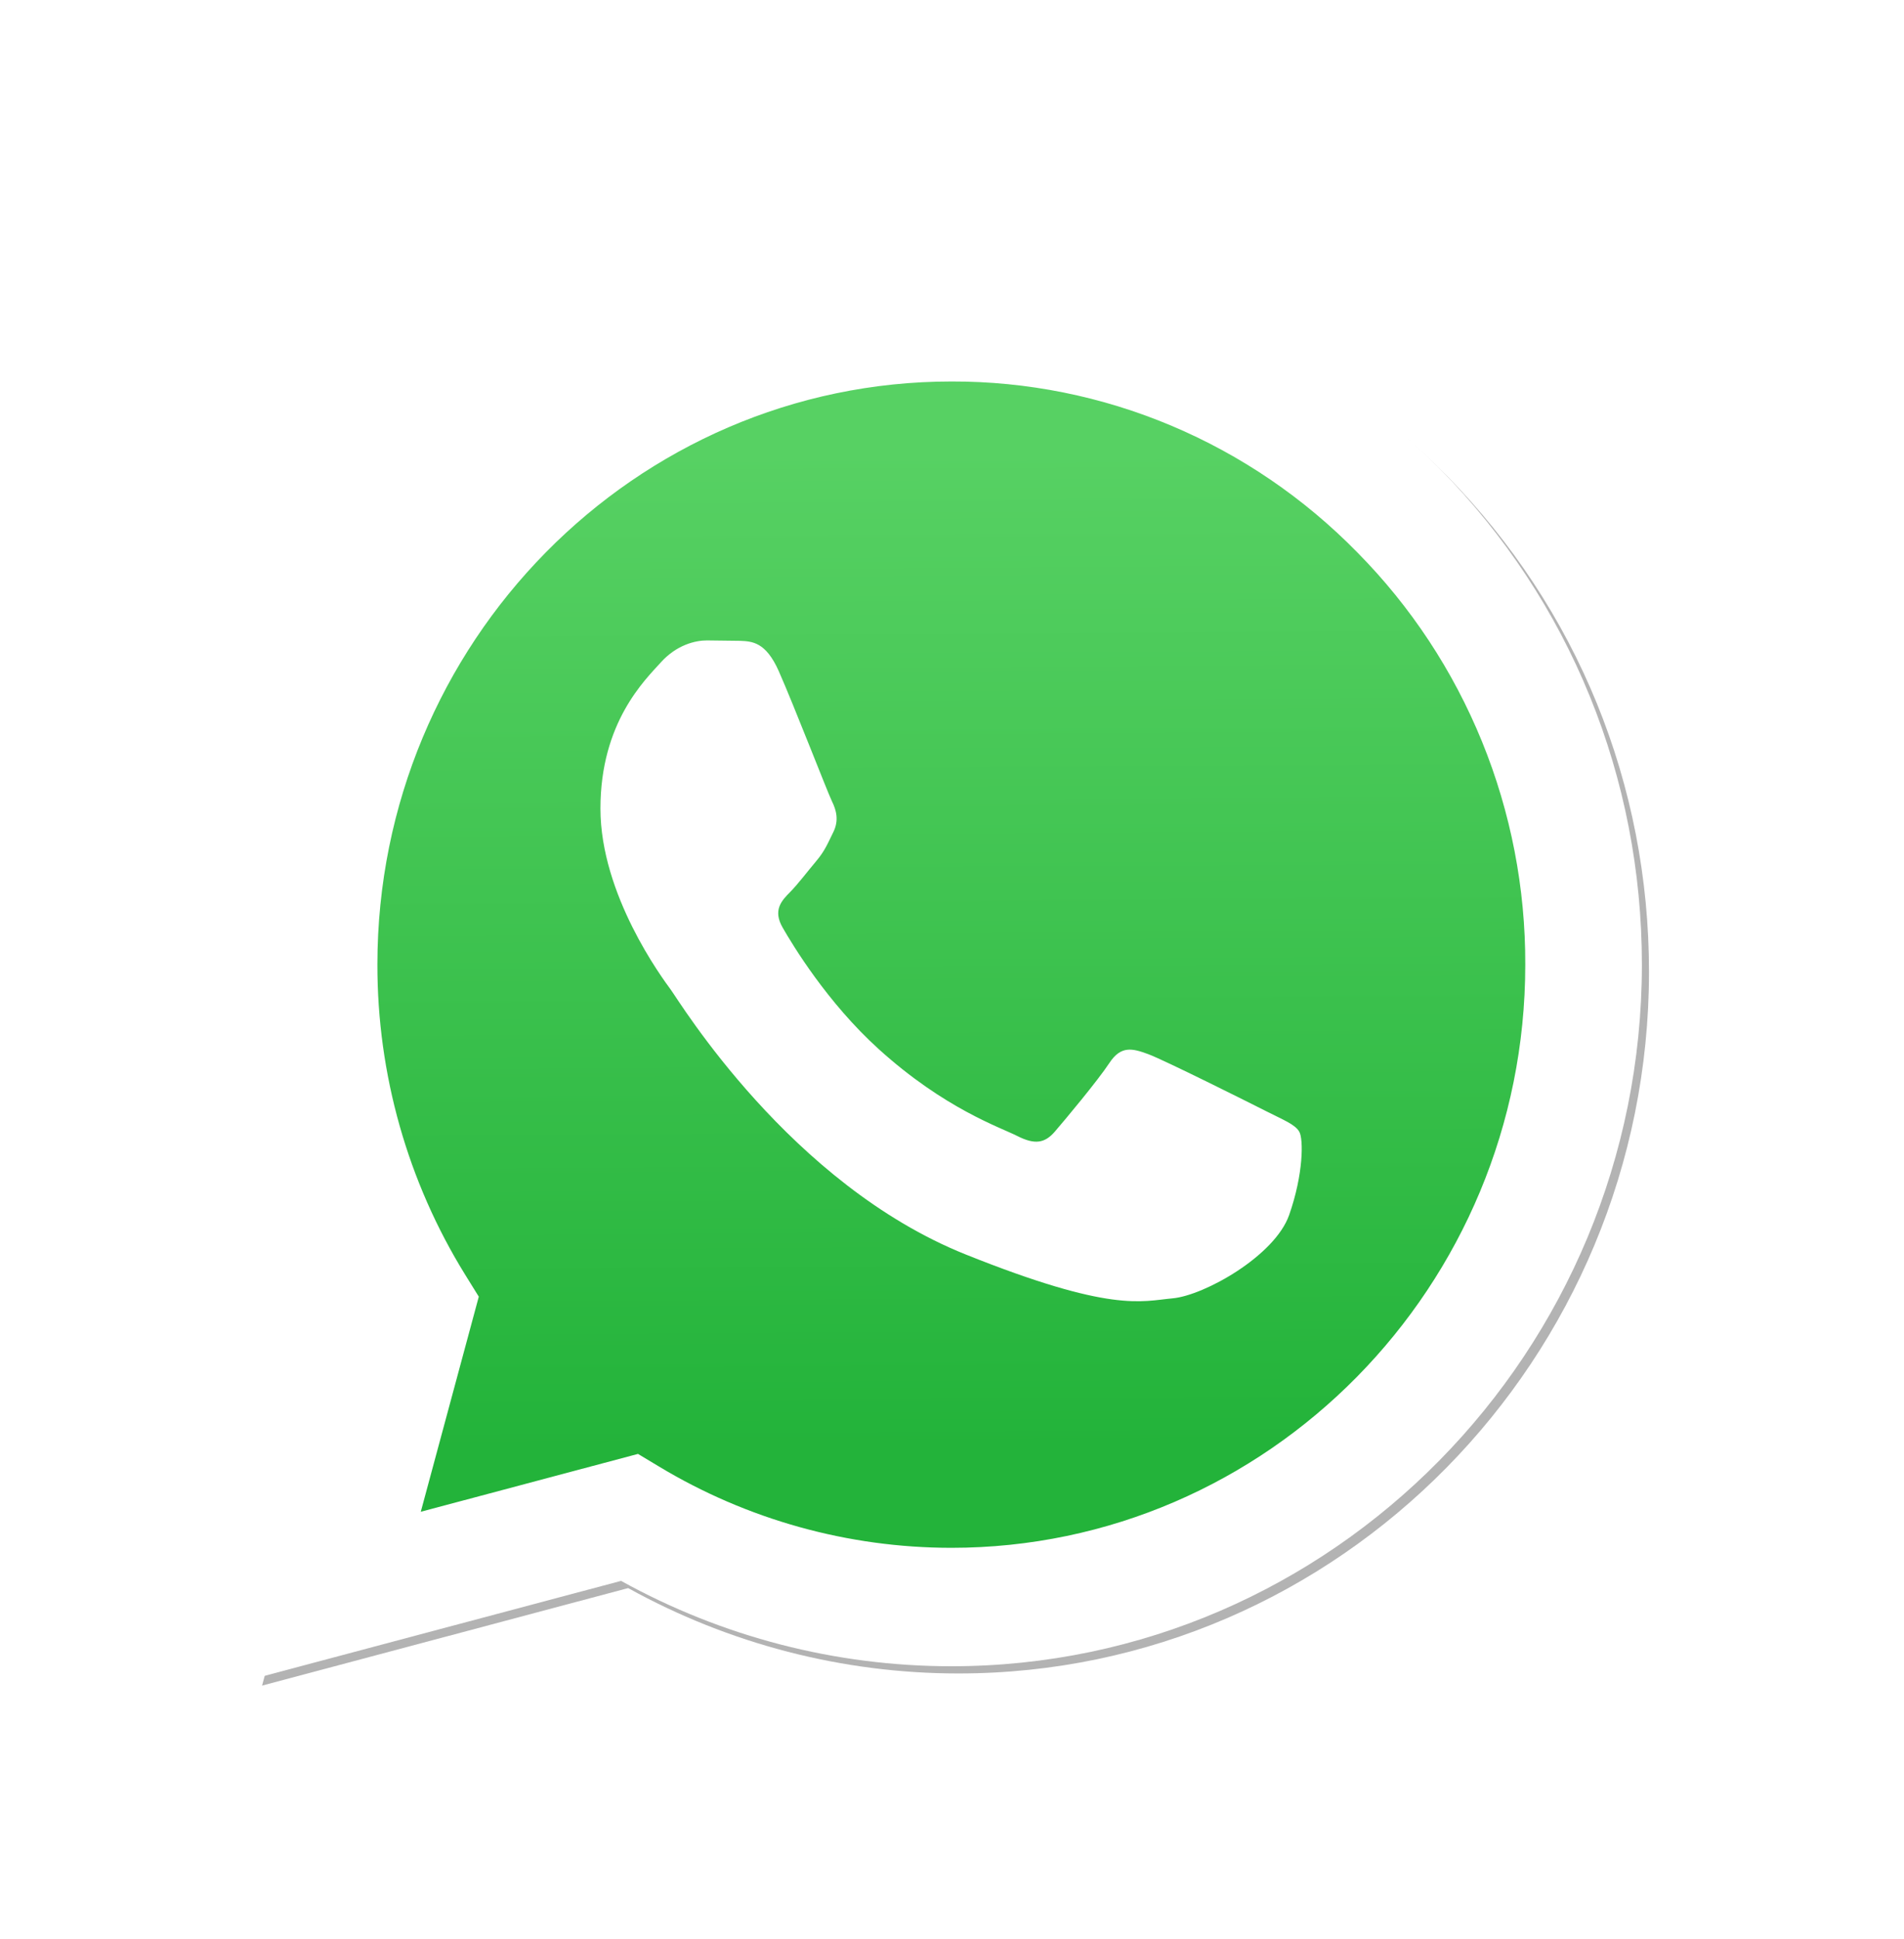
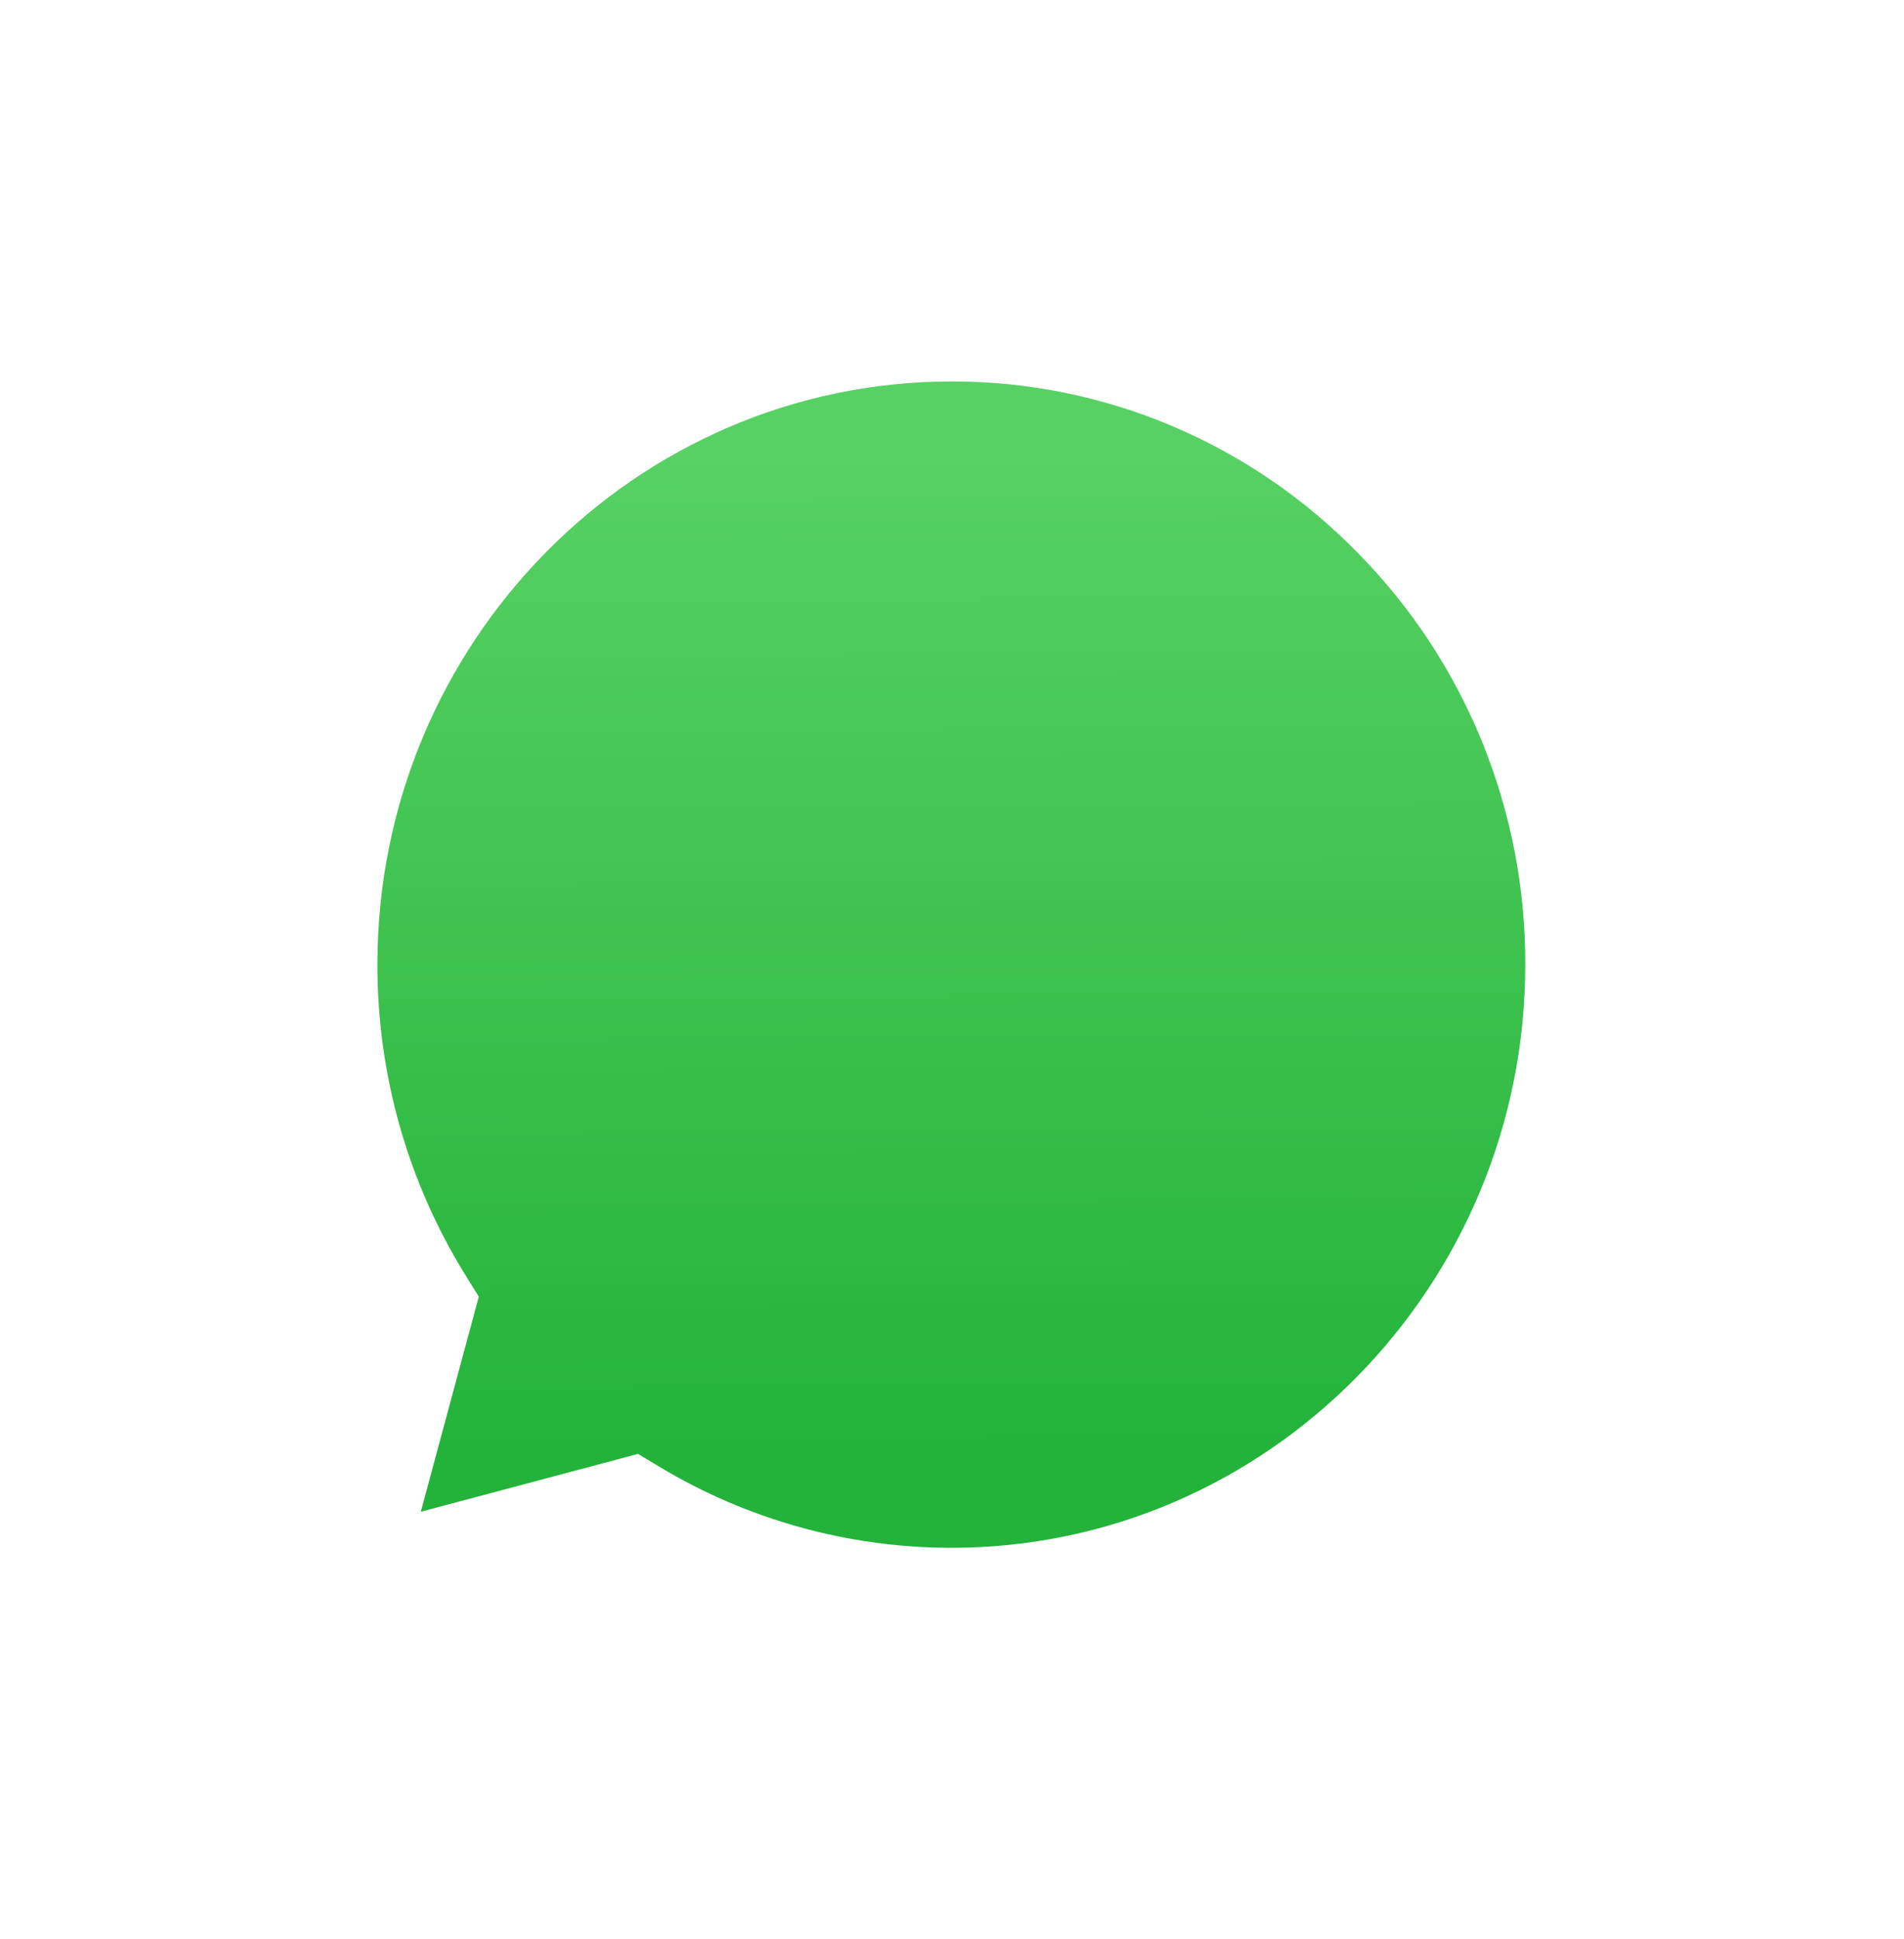
<svg xmlns="http://www.w3.org/2000/svg" viewBox="0 0 56 57" fill="none">
  <g filter="url(#filter0_f_25_375)">
-     <path d="M18.974 42.958L19.591 43.329C22.182 44.891 25.153 45.717 28.183 45.718H28.189C37.494 45.718 45.066 38.029 45.07 28.579C45.072 24 43.317 19.694 40.13 16.454C38.567 14.857 36.707 13.59 34.659 12.727C32.61 11.864 30.413 11.423 28.196 11.428C18.884 11.428 11.312 19.116 11.308 28.566C11.304 31.792 12.198 34.955 13.889 37.687L14.291 38.335L12.585 44.659L18.974 42.958ZM7.708 49.558L10.59 38.873C8.813 35.746 7.878 32.199 7.879 28.564C7.884 17.194 16.994 7.945 28.189 7.945C33.622 7.948 38.722 10.095 42.557 13.992C46.392 17.89 48.502 23.071 48.5 28.581C48.495 39.95 39.383 49.201 28.189 49.201H28.18C24.782 49.2 21.442 48.334 18.475 46.691L7.708 49.558Z" fill="#B3B3B3" />
-   </g>
-   <path d="M7.5 49.346L10.382 38.661C8.601 35.527 7.666 31.971 7.671 28.352C7.675 16.983 16.786 7.733 27.981 7.733C33.414 7.736 38.513 9.883 42.348 13.78C46.183 17.678 48.293 22.859 48.291 28.369C48.286 39.738 39.175 48.989 27.981 48.989H27.972C24.573 48.988 21.233 48.122 18.267 46.479L7.5 49.346Z" fill="white" />
+     </g>
  <path d="M27.987 11.216C18.675 11.216 11.103 18.904 11.1 28.354C11.095 31.581 11.99 34.743 13.68 37.475L14.082 38.123L12.376 44.447L18.765 42.746L19.382 43.117C21.974 44.679 24.945 45.505 27.974 45.507H27.981C37.285 45.507 44.858 37.818 44.861 28.367C44.869 26.115 44.436 23.884 43.588 21.802C42.74 19.721 41.494 17.831 39.922 16.242C38.358 14.645 36.499 13.378 34.45 12.515C32.402 11.652 30.205 11.211 27.987 11.216Z" fill="url(#paint0_linear_25_375)" />
-   <path fill-rule="evenodd" clip-rule="evenodd" d="M22.905 19.732C22.524 18.874 22.124 18.856 21.763 18.841L20.79 18.829C20.452 18.829 19.902 18.958 19.437 19.474C18.972 19.99 17.66 21.237 17.66 23.772C17.66 26.308 19.479 28.758 19.733 29.103C19.986 29.447 23.243 34.816 28.402 36.882C32.688 38.599 33.56 38.258 34.491 38.172C35.422 38.086 37.494 36.925 37.916 35.722C38.339 34.518 38.339 33.487 38.213 33.271C38.086 33.056 37.748 32.928 37.24 32.67C36.732 32.412 34.237 31.165 33.772 30.993C33.307 30.821 32.969 30.735 32.63 31.251C32.291 31.767 31.32 32.927 31.024 33.271C30.727 33.615 30.432 33.658 29.924 33.401C29.416 33.143 27.782 32.599 25.843 30.843C24.334 29.477 23.316 27.79 23.02 27.274C22.723 26.759 22.988 26.479 23.243 26.223C23.47 25.992 23.75 25.621 24.004 25.32C24.259 25.019 24.342 24.804 24.511 24.461C24.68 24.117 24.596 23.816 24.469 23.558C24.342 23.3 23.356 20.751 22.905 19.732Z" fill="white" />
  <defs>
    <filter id="filter0_f_25_375" x="0.646" y="0.883" width="54.915" height="55.737" filterUnits="userSpaceOnUse" color-interpolation-filters="sRGB">
      <feFlood flood-opacity="0" result="BackgroundImageFix" />
      <feBlend mode="normal" in="SourceGraphic" in2="BackgroundImageFix" result="shape" />
      <feGaussianBlur stdDeviation="3.531" result="effect1_foregroundBlur_25_375" />
    </filter>
    <linearGradient id="paint0_linear_25_375" x1="27.637" y1="13.274" x2="27.813" y2="42.577" gradientUnits="userSpaceOnUse">
      <stop stop-color="#57D163" />
      <stop offset="1" stop-color="#23B33A" />
    </linearGradient>
  </defs>
</svg>